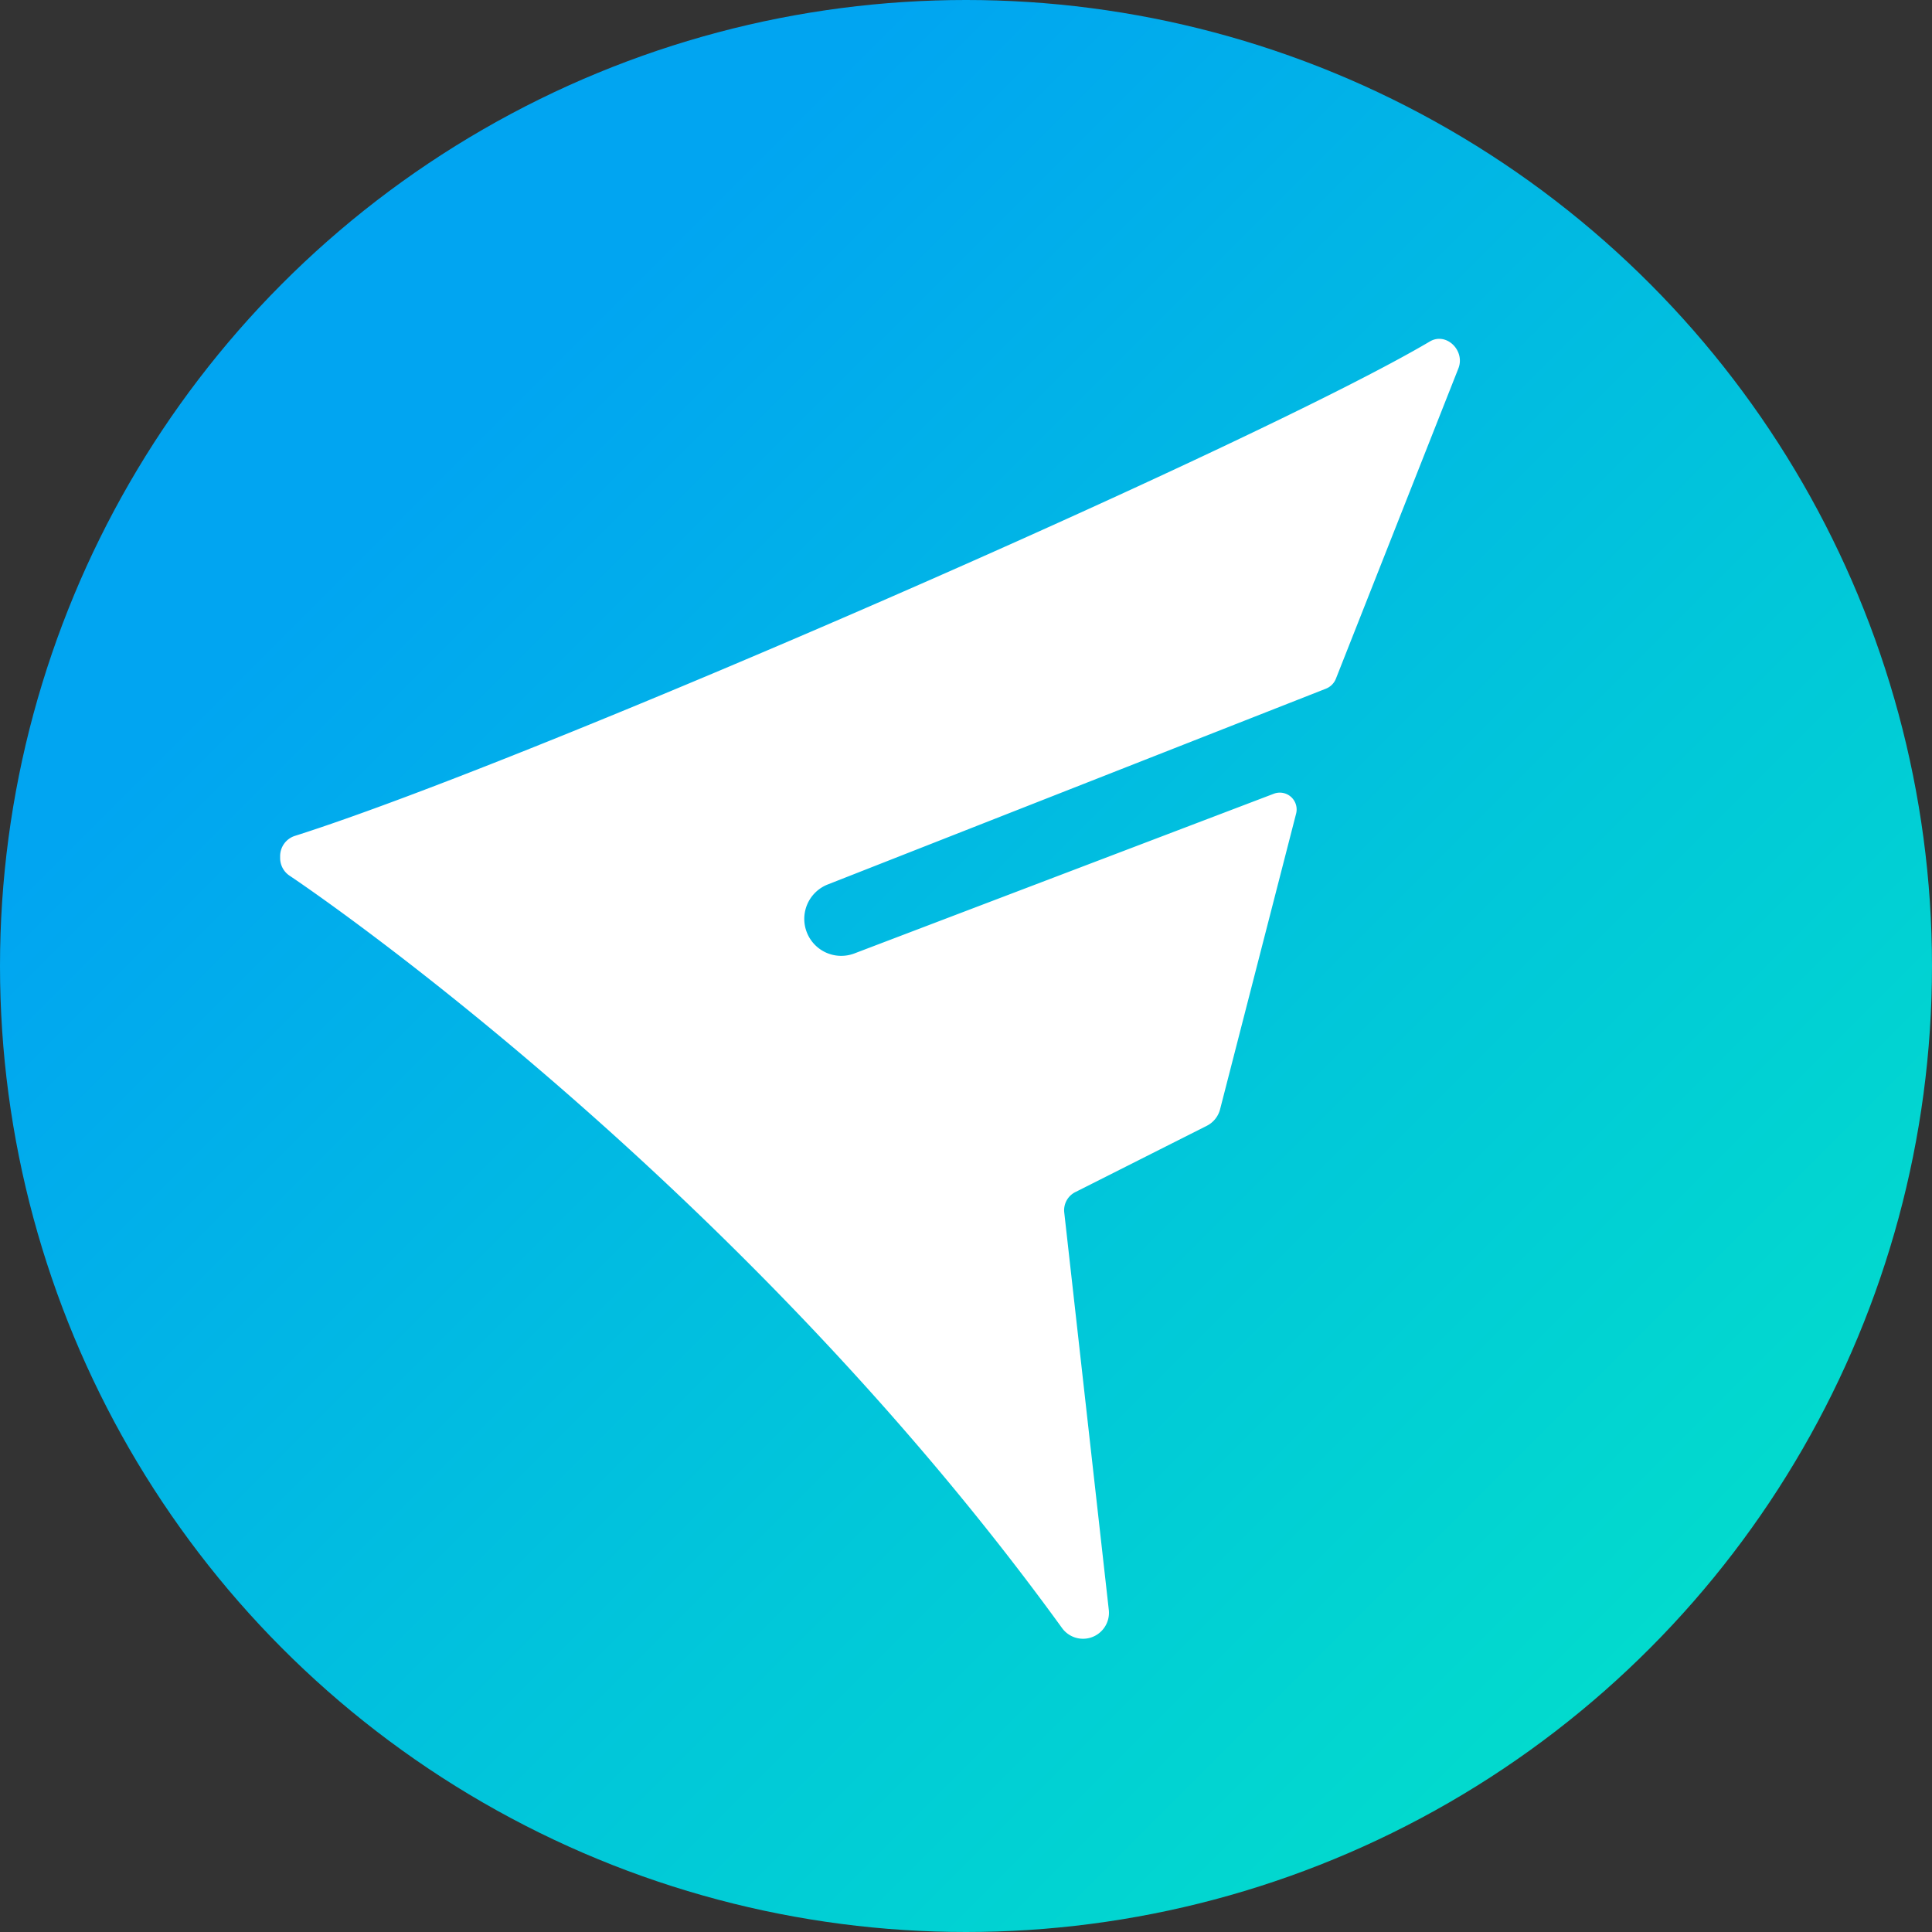
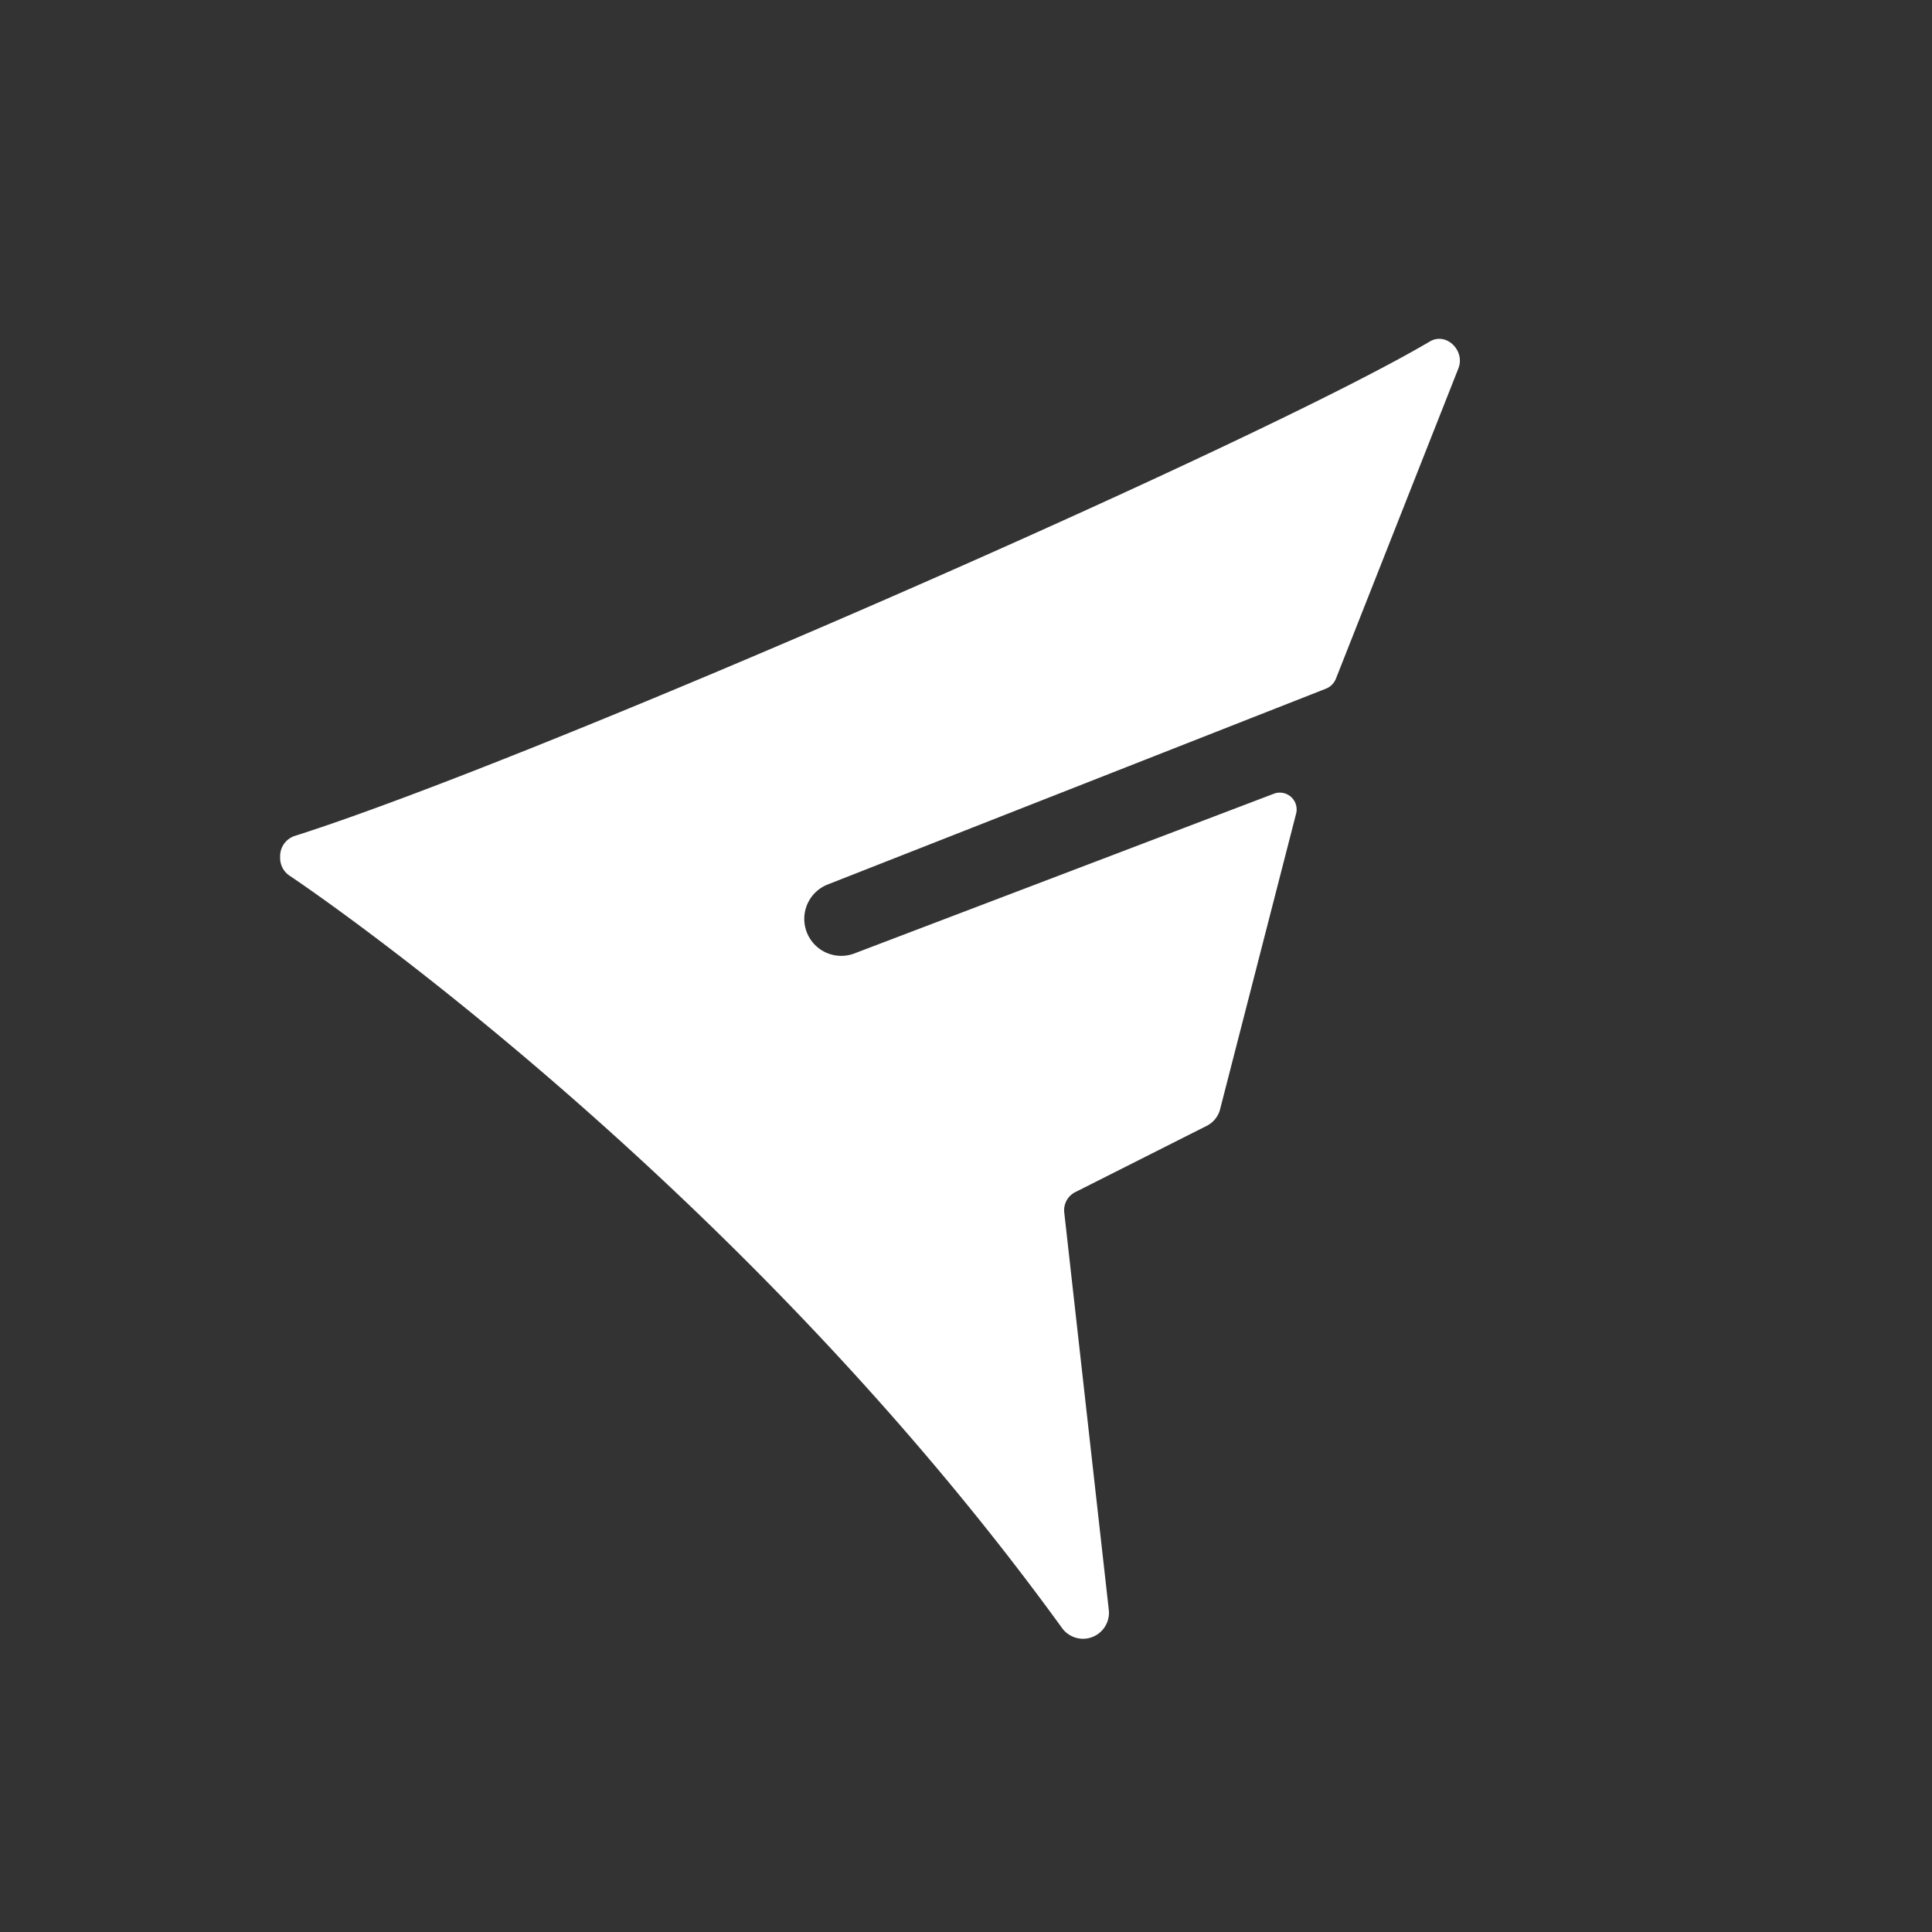
<svg xmlns="http://www.w3.org/2000/svg" data-name="Layer 1" viewBox="0 0 556 556" width="2500" height="2500">
  <rect x="0" y="0" width="556" height="556" fill="#333333" stroke="none" />
  <defs>
    <linearGradient id="a" x1="129.27" y1="129.27" x2="522.42" y2="522.42" gradientUnits="userSpaceOnUse">
      <stop offset="0" stop-color="#01a5f1" />
      <stop offset=".52" stop-color="#01c6da" />
      <stop offset="1" stop-color="#02e1c9" />
    </linearGradient>
  </defs>
  <title>ift</title>
-   <circle cx="278" cy="278" r="278" fill="url(#a)" />
  <path d="M83.32 252c18.48 12.4 133.83 94.43 222.31 216.51a7.46 7.46 0 0 0 7.85 2.88 7.48 7.48 0 0 0 5.63-7.95l-12.84-114.55a5.84 5.84 0 0 1 3.33-5.89l37.68-19a7.4 7.4 0 0 0 3.84-4.76L373 234.15a4.84 4.84 0 0 0-6.37-5.74l-120.82 46a10.63 10.63 0 0 1-13.49-5.78 10.63 10.63 0 0 1 5.94-14.11l143.3-56.32a5.11 5.11 0 0 0 2.9-2.9l35.25-89.3c2-5.11-3.49-10.52-8.22-7.73-50.09 29.61-257.4 120.31-326.61 142.28a6.11 6.11 0 0 0-4.26 5.84v.51a6.1 6.1 0 0 0 2.7 5.1z" fill="#fff" />
</svg>